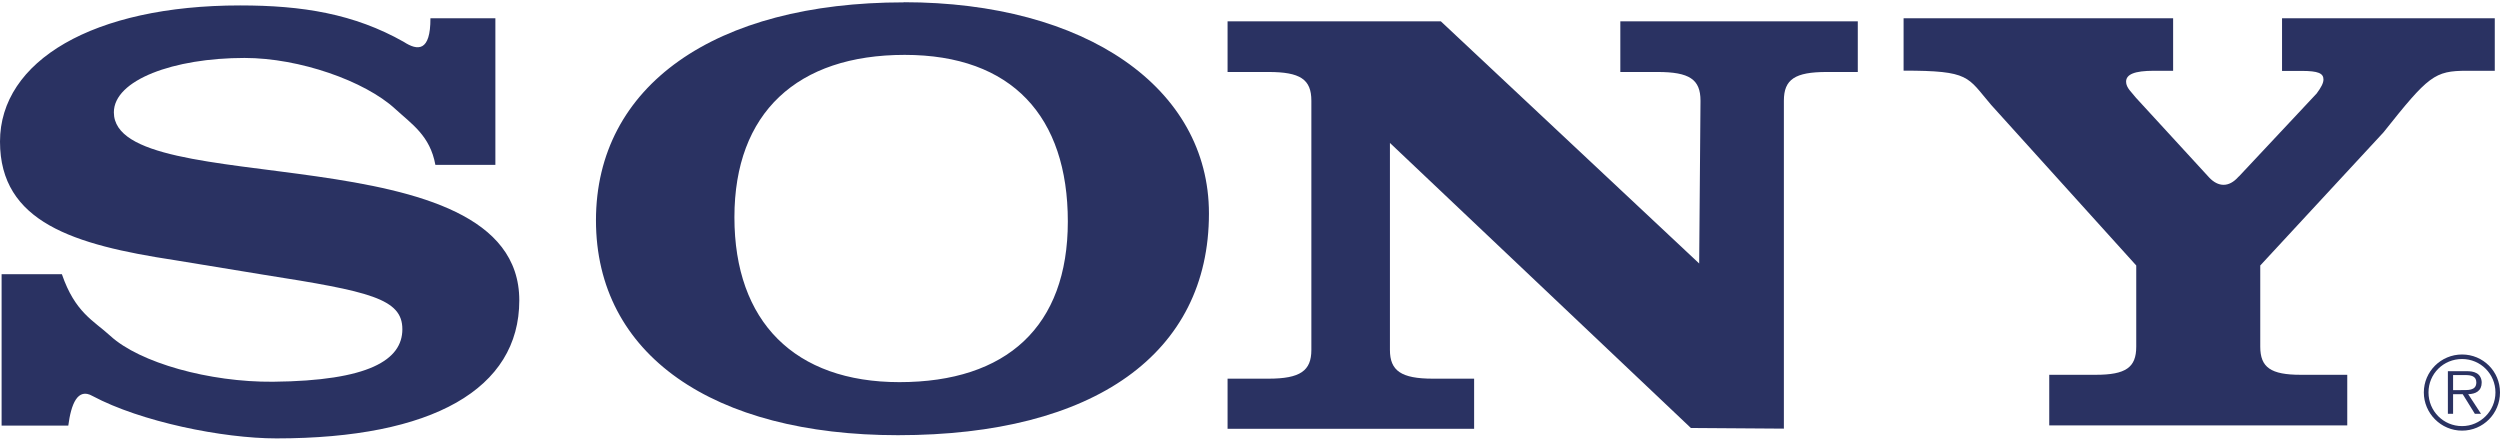
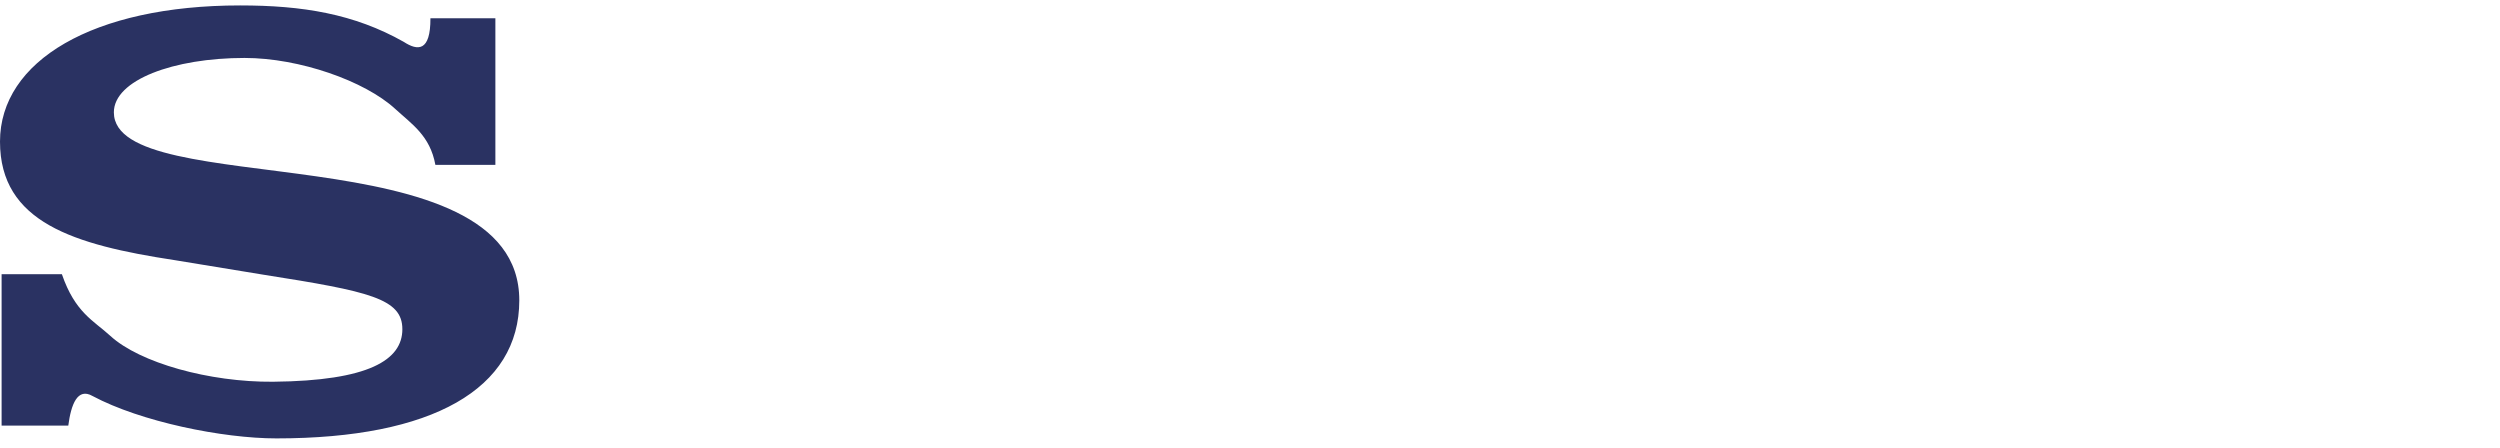
<svg xmlns="http://www.w3.org/2000/svg" width="145" height="26" viewBox="0 0 145 26" fill="none">
-   <path fill-rule="evenodd" clip-rule="evenodd" d="M142.799 20.56C141.574 20.56 140.582 21.552 140.582 22.761C140.582 23.97 141.574 24.977 142.799 24.977C144.023 24.977 145 23.985 145 22.761C145 21.536 144.016 20.56 142.799 20.56ZM142.799 24.714C141.721 24.714 140.853 23.846 140.853 22.761C140.853 21.676 141.721 20.823 142.799 20.823C143.876 20.823 144.736 21.691 144.736 22.761C144.736 23.83 143.868 24.714 142.799 24.714Z" fill="#2a3262" />
-   <path fill-rule="evenodd" clip-rule="evenodd" d="M143.938 22.188C143.938 21.978 143.844 21.761 143.658 21.653C143.472 21.544 143.263 21.529 143.054 21.529H141.977V24.001H142.279V22.862H142.837L143.542 24.001H143.899L143.155 22.862C143.596 22.854 143.938 22.668 143.938 22.188ZM142.744 22.629H142.279V21.754H142.984C143.294 21.754 143.627 21.8 143.627 22.18C143.627 22.684 143.093 22.622 142.744 22.622V22.629Z" fill="#2a3262" />
-   <path fill-rule="evenodd" clip-rule="evenodd" d="M129.847 10.244L134.366 5.423C134.629 5.066 134.761 4.818 134.761 4.609C134.761 4.252 134.459 4.113 133.498 4.113H132.358V1.059H144.697V4.105H143.077C141.202 4.105 140.853 4.392 138.241 7.678L131.095 15.398V20.11C131.095 21.312 131.707 21.738 133.443 21.738H136.141V24.675H118.856V21.738H121.554C123.298 21.738 123.902 21.312 123.902 20.11V15.398L115.485 6.082C114.09 4.454 114.284 4.097 110.408 4.097V1.059H126.041V4.105H124.925C123.794 4.105 123.313 4.314 123.313 4.741C123.313 5.097 123.662 5.376 123.879 5.663L128.142 10.306C128.646 10.833 129.266 10.902 129.839 10.244H129.847Z" fill="#2a3262" />
  <path fill-rule="evenodd" clip-rule="evenodd" d="M24.965 1.059H28.732V9.562H25.252C24.942 7.864 23.88 7.198 22.911 6.306C21.16 4.702 17.377 3.361 14.184 3.361C10.068 3.361 6.604 4.64 6.604 6.516C6.604 11.724 30.119 7.577 30.119 17.421C30.119 22.559 25.081 25.427 16.036 25.427C12.905 25.427 8.162 24.458 5.371 22.97C4.495 22.466 4.123 23.451 3.961 24.683H0.093V15.902H3.589C4.356 18.134 5.426 18.591 6.402 19.483C8.1 21.04 12.138 22.172 15.835 22.141C21.415 22.087 23.337 20.87 23.337 19.095C23.337 17.32 21.439 16.901 15.323 15.94L10.13 15.088C4.263 14.197 0 12.887 0 8.213C0 3.539 5.394 0.315 13.928 0.315C17.524 0.315 20.532 0.795 23.423 2.431C24.221 2.95 24.973 3.012 24.965 1.059Z" fill="#2a3262" />
-   <path fill-rule="evenodd" clip-rule="evenodd" d="M98.552 15.289L98.629 5.841C98.629 4.601 97.986 4.175 96.141 4.175H93.979V1.237H107.752V4.175H105.953C104.109 4.175 103.465 4.601 103.465 5.841V24.861L98.071 24.823L80.616 8.29V20.296C80.616 21.498 81.26 21.963 83.104 21.963H85.499V24.869H71.199V21.963H73.571C75.416 21.963 76.059 21.505 76.059 20.296V5.841C76.059 4.601 75.416 4.175 73.571 4.175H71.199V1.237H83.569L98.559 15.289H98.552Z" fill="#2a3262" />
-   <path fill-rule="evenodd" clip-rule="evenodd" d="M52.416 0.137C41.441 0.137 34.566 4.989 34.566 12.778C34.566 20.567 41.34 25.241 52.083 25.241C63.484 25.241 70.119 20.498 70.119 12.383C70.119 5.089 62.957 0.129 52.416 0.129V0.137ZM52.168 22.164C46.092 22.164 42.596 18.661 42.596 12.6C42.596 6.539 46.239 3.183 52.471 3.183C58.702 3.183 61.934 6.764 61.934 12.848C61.934 18.932 58.392 22.164 52.16 22.164H52.168Z" fill="#2a3262" />
</svg>